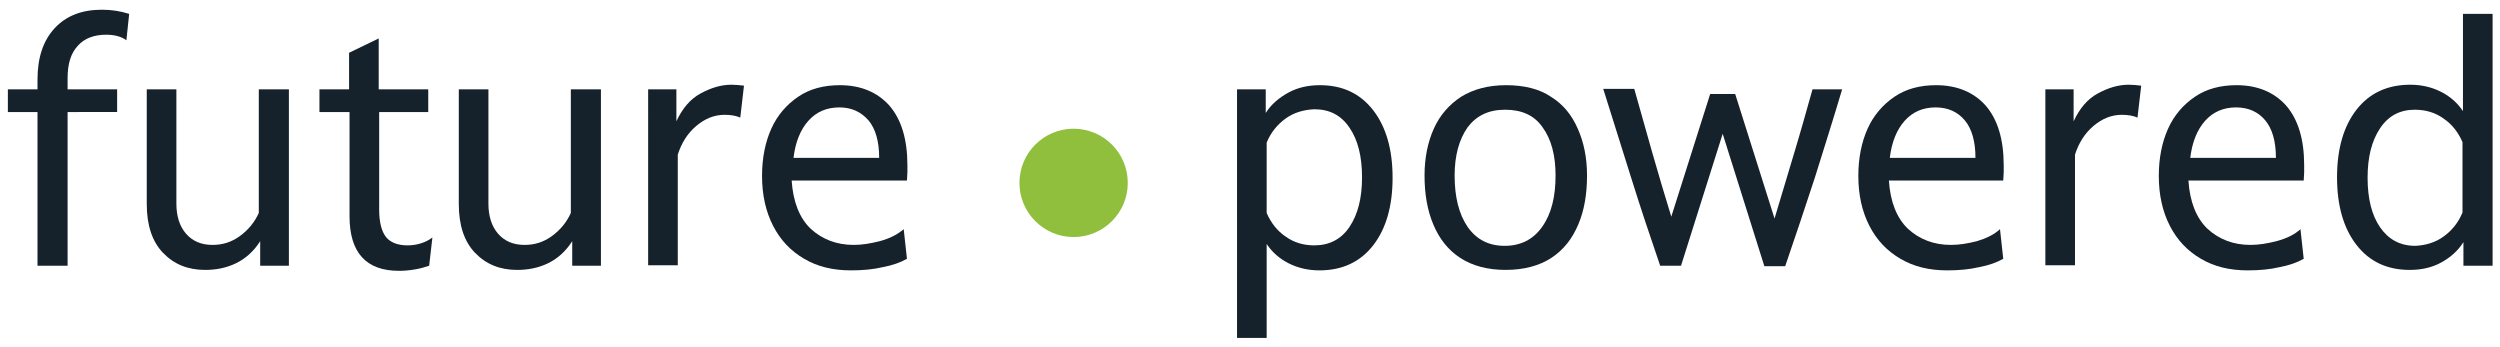
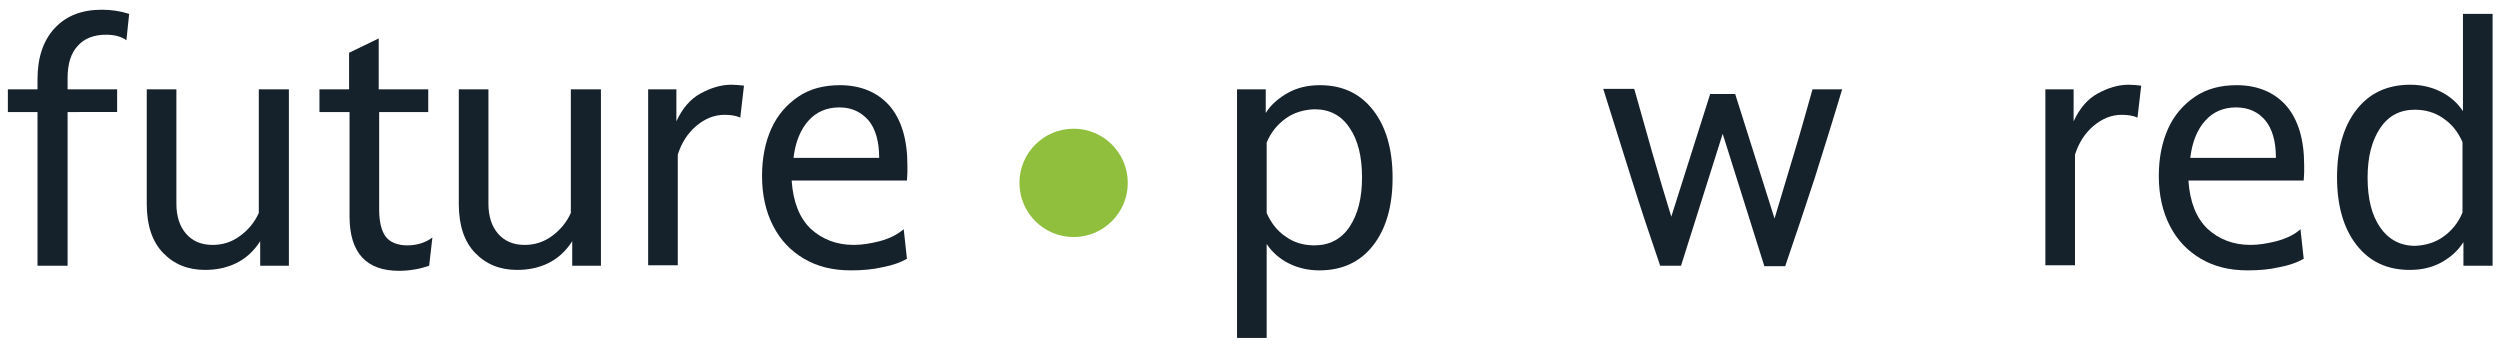
<svg xmlns="http://www.w3.org/2000/svg" version="1.1" x="0px" y="0px" viewBox="0 0 540 75" style="enable-background:new 0 0 540 75;" xml:space="preserve">
  <style type="text/css"> .st0{fill:#16222B;} .st1{fill:#90BF3E;} </style>
  <g id="Layer_1"> </g>
  <g id="Layer_2">
    <g id="Layer_1_00000176756503969626672340000016625574879703239615_">
      <g>
        <path class="st0" d="M8.1,24.2H1.7v-4.9h6.4v-2.1c0-4.7,1.2-8.4,3.7-11.1c2.5-2.7,5.9-4,10.2-4c2.1,0,4,0.3,5.9,0.9l-0.6,5.7 c-0.5-0.4-1.2-0.7-1.9-0.9c-0.7-0.2-1.6-0.3-2.5-0.3c-2.6,0-4.7,0.8-6.1,2.4c-1.5,1.6-2.2,3.9-2.2,7v2.4h10.7v4.9H14.6v33.2H8.1 V24.2z" />
        <path class="st0" d="M56,19.3h6.4v38.1h-6.2v-5.3c-1.4,2.2-3.2,3.8-5.3,4.8c-2.1,1-4.3,1.4-6.6,1.4c-3.7,0-6.7-1.2-9.1-3.7 c-2.3-2.4-3.5-5.9-3.5-10.5V19.3h6.4V44c0,2.7,0.7,4.9,2.1,6.5c1.4,1.6,3.3,2.4,5.7,2.4c2.2,0,4.1-0.6,5.9-1.9 c1.8-1.3,3.2-3,4.1-5V19.3z" />
        <path class="st0" d="M75.4,24.2H69v-4.9h6.4v-7.9l6.4-3.1v11h10.7v4.9H81.9v21.1c0,2.6,0.5,4.6,1.4,5.8c0.9,1.2,2.5,1.9,4.7,1.9 c0.9,0,1.8-0.1,2.8-0.4c1-0.3,1.8-0.7,2.6-1.3l-0.7,6.1c-0.9,0.3-1.9,0.6-3.1,0.8c-1.2,0.2-2.3,0.3-3.4,0.3 c-7.1,0-10.7-3.9-10.7-11.8V24.2z" />
        <path class="st0" d="M123.4,19.3h6.4v38.1h-6.2v-5.3c-1.4,2.2-3.2,3.8-5.3,4.8c-2.1,1-4.3,1.4-6.6,1.4c-3.7,0-6.7-1.2-9.1-3.7 c-2.3-2.4-3.5-5.9-3.5-10.5V19.3h6.4V44c0,2.7,0.7,4.9,2.1,6.5c1.4,1.6,3.3,2.4,5.7,2.4c2.2,0,4.1-0.6,5.9-1.9 c1.8-1.3,3.2-3,4.1-5V19.3z" />
        <path class="st0" d="M139.9,19.3h6.2v6.9c1.3-2.8,3-4.8,5.2-6c2.2-1.2,4.4-1.9,6.7-1.9c0.9,0,1.8,0.1,2.7,0.2l-0.8,6.9 c-0.9-0.4-2-0.6-3.4-0.6c-2.2,0-4.2,0.8-6.1,2.4c-1.9,1.6-3.2,3.7-4,6.2v23.9h-6.4V19.3z" />
        <path class="st0" d="M195.2,49.5l0.7,6.4c-1.4,0.8-3.1,1.4-5.2,1.8c-2.1,0.5-4.4,0.7-6.9,0.7c-3.9,0-7.2-0.8-10.1-2.5 s-5.1-4-6.7-7.1c-1.6-3.1-2.4-6.7-2.4-10.8c0-3.9,0.7-7.3,2-10.2s3.3-5.2,5.8-6.9s5.5-2.5,9-2.5c4.5,0,8.1,1.5,10.7,4.4 c2.6,3,3.9,7.3,3.9,12.9c0,0.3,0,0.8,0,1.5c0,0.7-0.1,1.3-0.1,1.8h-24.9c0.3,4.6,1.7,8.1,4.1,10.4c2.5,2.3,5.6,3.5,9.3,3.5 c1.8,0,3.6-0.3,5.6-0.8C192.2,51.5,193.8,50.7,195.2,49.5z M181.3,23.2c-2.8,0-5,1-6.7,2.9c-1.7,1.9-2.8,4.6-3.2,8h18.5 c0-3.6-0.8-6.3-2.3-8.1C186,24.2,184,23.2,181.3,23.2z" />
        <path class="st0" d="M267.2,19.3h6.2v5.1c1.2-1.9,2.9-3.3,4.9-4.4c2-1.1,4.3-1.6,6.8-1.6c4.9,0,8.7,1.8,11.5,5.4 c2.8,3.6,4.2,8.5,4.2,14.6s-1.4,11-4.2,14.6c-2.8,3.6-6.7,5.4-11.6,5.4c-2.4,0-4.6-0.5-6.6-1.5s-3.6-2.4-4.8-4.2V73h-6.4V19.3z M277.7,25.6c-1.8,1.3-3.2,3-4.1,5.2V46c0.9,2.1,2.3,3.9,4.1,5.1c1.8,1.3,3.9,1.9,6.2,1.9c3.2,0,5.8-1.3,7.6-4s2.7-6.2,2.7-10.7 c0-4.5-0.9-8.1-2.7-10.7c-1.8-2.7-4.3-4-7.6-4C281.6,23.7,279.5,24.3,277.7,25.6z" />
-         <path class="st0" d="M309.6,48.5c-1.3-3.1-1.9-6.6-1.9-10.6c0-3.8,0.7-7.2,2-10.1c1.3-2.9,3.3-5.2,5.9-6.9 c2.6-1.6,5.8-2.5,9.7-2.5c3.9,0,7.2,0.8,9.7,2.5c2.6,1.6,4.5,3.9,5.8,6.9c1.3,2.9,2,6.3,2,10.1c0,4-0.6,7.6-1.9,10.6 c-1.3,3.1-3.2,5.5-5.8,7.2s-5.9,2.6-9.9,2.6c-3.9,0-7.2-0.9-9.8-2.6S310.9,51.6,309.6,48.5z M336,37.9c0-4.3-0.9-7.8-2.8-10.4 c-1.8-2.6-4.5-3.8-8.1-3.8s-6.2,1.3-8.1,3.8c-1.8,2.6-2.8,6-2.8,10.4c0,4.6,0.9,8.3,2.8,11.1c1.9,2.7,4.5,4.1,8,4.1 c3.5,0,6.2-1.4,8.1-4.1C335.1,46.2,336,42.5,336,37.9z" />
        <path class="st0" d="M372.1,28.9l-9,28.5h-4.5c-2.2-6.4-4.3-12.7-6.3-19.1c-2-6.4-4-12.7-6-19.1h6.7c1.3,4.6,2.6,9.2,3.9,13.8 c1.3,4.6,2.7,9.2,4.1,13.8l8.4-26.5h5.4l8.5,26.9c1.4-4.7,2.8-9.3,4.2-14c1.4-4.6,2.7-9.3,4-13.9h6.4C396,25.7,394,32,392,38.4 c-2.1,6.4-4.2,12.7-6.4,19.1h-4.5L372.1,28.9z" />
-         <path class="st0" d="M432,49.5l0.7,6.4c-1.4,0.8-3.1,1.4-5.2,1.8c-2.1,0.5-4.4,0.7-6.9,0.7c-3.9,0-7.2-0.8-10.1-2.5 s-5.1-4-6.7-7.1c-1.6-3.1-2.4-6.7-2.4-10.8c0-3.9,0.7-7.3,2-10.2s3.3-5.2,5.8-6.9s5.5-2.5,9-2.5c4.5,0,8.1,1.5,10.7,4.4 c2.6,3,3.9,7.3,3.9,12.9c0,0.3,0,0.8,0,1.5c0,0.7-0.1,1.3-0.1,1.8H408c0.3,4.6,1.7,8.1,4.1,10.4c2.5,2.3,5.6,3.5,9.3,3.5 c1.8,0,3.6-0.3,5.6-0.8C429,51.5,430.7,50.7,432,49.5z M418.1,23.2c-2.8,0-5,1-6.7,2.9c-1.7,1.9-2.8,4.6-3.2,8h18.5 c0-3.6-0.8-6.3-2.3-8.1C422.9,24.2,420.8,23.2,418.1,23.2z" />
        <path class="st0" d="M441.7,19.3h6.2v6.9c1.3-2.8,3-4.8,5.2-6c2.2-1.2,4.4-1.9,6.7-1.9c0.9,0,1.8,0.1,2.7,0.2l-0.8,6.9 c-0.9-0.4-2-0.6-3.4-0.6c-2.2,0-4.2,0.8-6.1,2.4c-1.9,1.6-3.2,3.7-4,6.2v23.9h-6.4V19.3z" />
        <path class="st0" d="M496.9,49.5l0.7,6.4c-1.4,0.8-3.1,1.4-5.2,1.8c-2.1,0.5-4.4,0.7-6.9,0.7c-3.9,0-7.2-0.8-10.1-2.5 c-2.9-1.7-5.1-4-6.7-7.1c-1.6-3.1-2.4-6.7-2.4-10.8c0-3.9,0.7-7.3,2-10.2c1.3-2.9,3.3-5.2,5.8-6.9s5.5-2.5,9-2.5 c4.5,0,8.1,1.5,10.7,4.4c2.6,3,3.9,7.3,3.9,12.9c0,0.3,0,0.8,0,1.5c0,0.7-0.1,1.3-0.1,1.8h-24.9c0.3,4.6,1.7,8.1,4.1,10.4 c2.5,2.3,5.6,3.5,9.3,3.5c1.8,0,3.6-0.3,5.6-0.8C493.9,51.5,495.6,50.7,496.9,49.5z M483,23.2c-2.8,0-5,1-6.7,2.9 c-1.7,1.9-2.8,4.6-3.2,8h18.5c0-3.6-0.8-6.3-2.3-8.1C487.8,24.2,485.7,23.2,483,23.2z" />
        <path class="st0" d="M538.3,57.4h-6.2v-5.1c-1.2,1.9-2.8,3.3-4.8,4.4c-2,1.1-4.3,1.6-6.8,1.6c-4.9,0-8.7-1.8-11.5-5.4 c-2.8-3.6-4.2-8.5-4.2-14.6s1.4-11,4.2-14.6c2.8-3.6,6.7-5.4,11.6-5.4c2.4,0,4.6,0.5,6.6,1.5s3.6,2.4,4.8,4.2V3h6.4V57.4z M527.8,51.1c1.8-1.3,3.2-3,4.1-5.2V30.7c-0.9-2.1-2.3-3.9-4.1-5.1c-1.8-1.3-3.9-1.9-6.2-1.9c-3.2,0-5.7,1.3-7.5,4 s-2.7,6.2-2.7,10.7c0,4.5,0.9,8.1,2.7,10.7s4.3,4,7.6,4C523.9,53,526,52.4,527.8,51.1z" />
      </g>
      <circle class="st1" cx="231.9" cy="39.5" r="11.7" />
    </g>
  </g>
</svg>